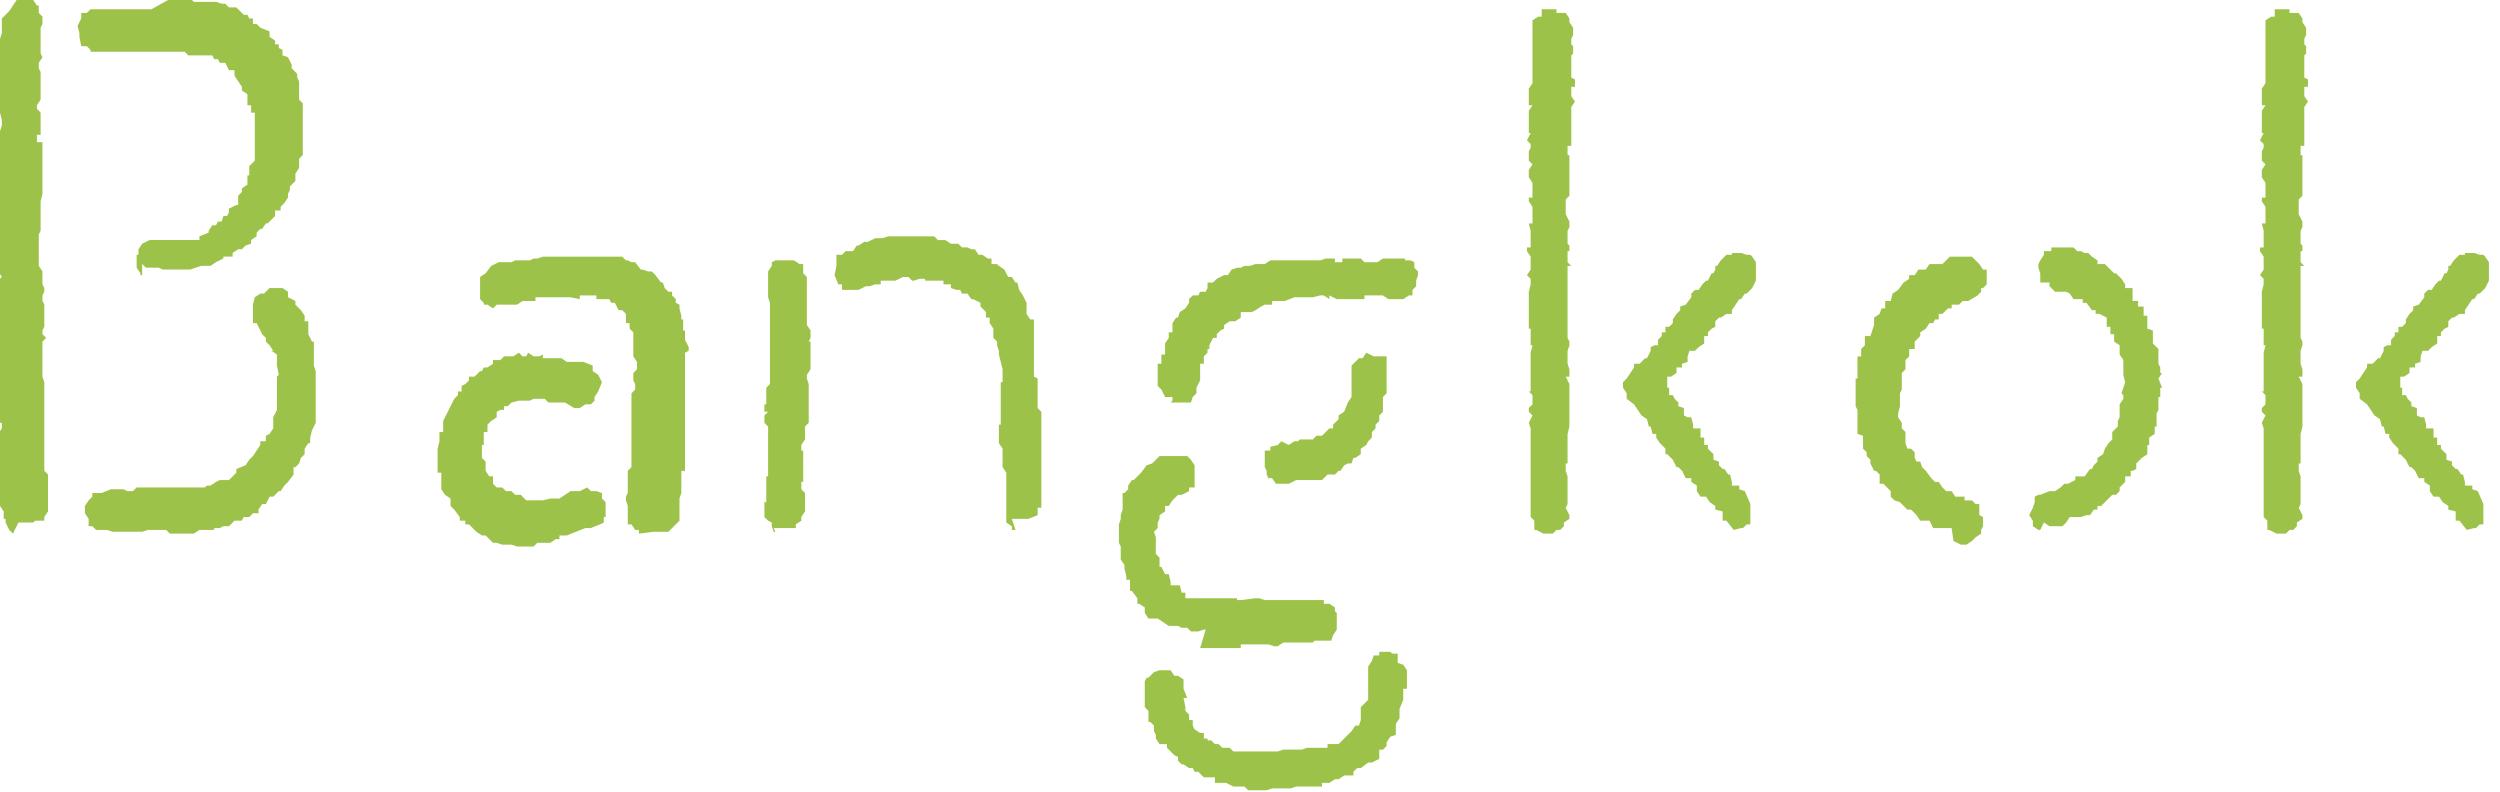
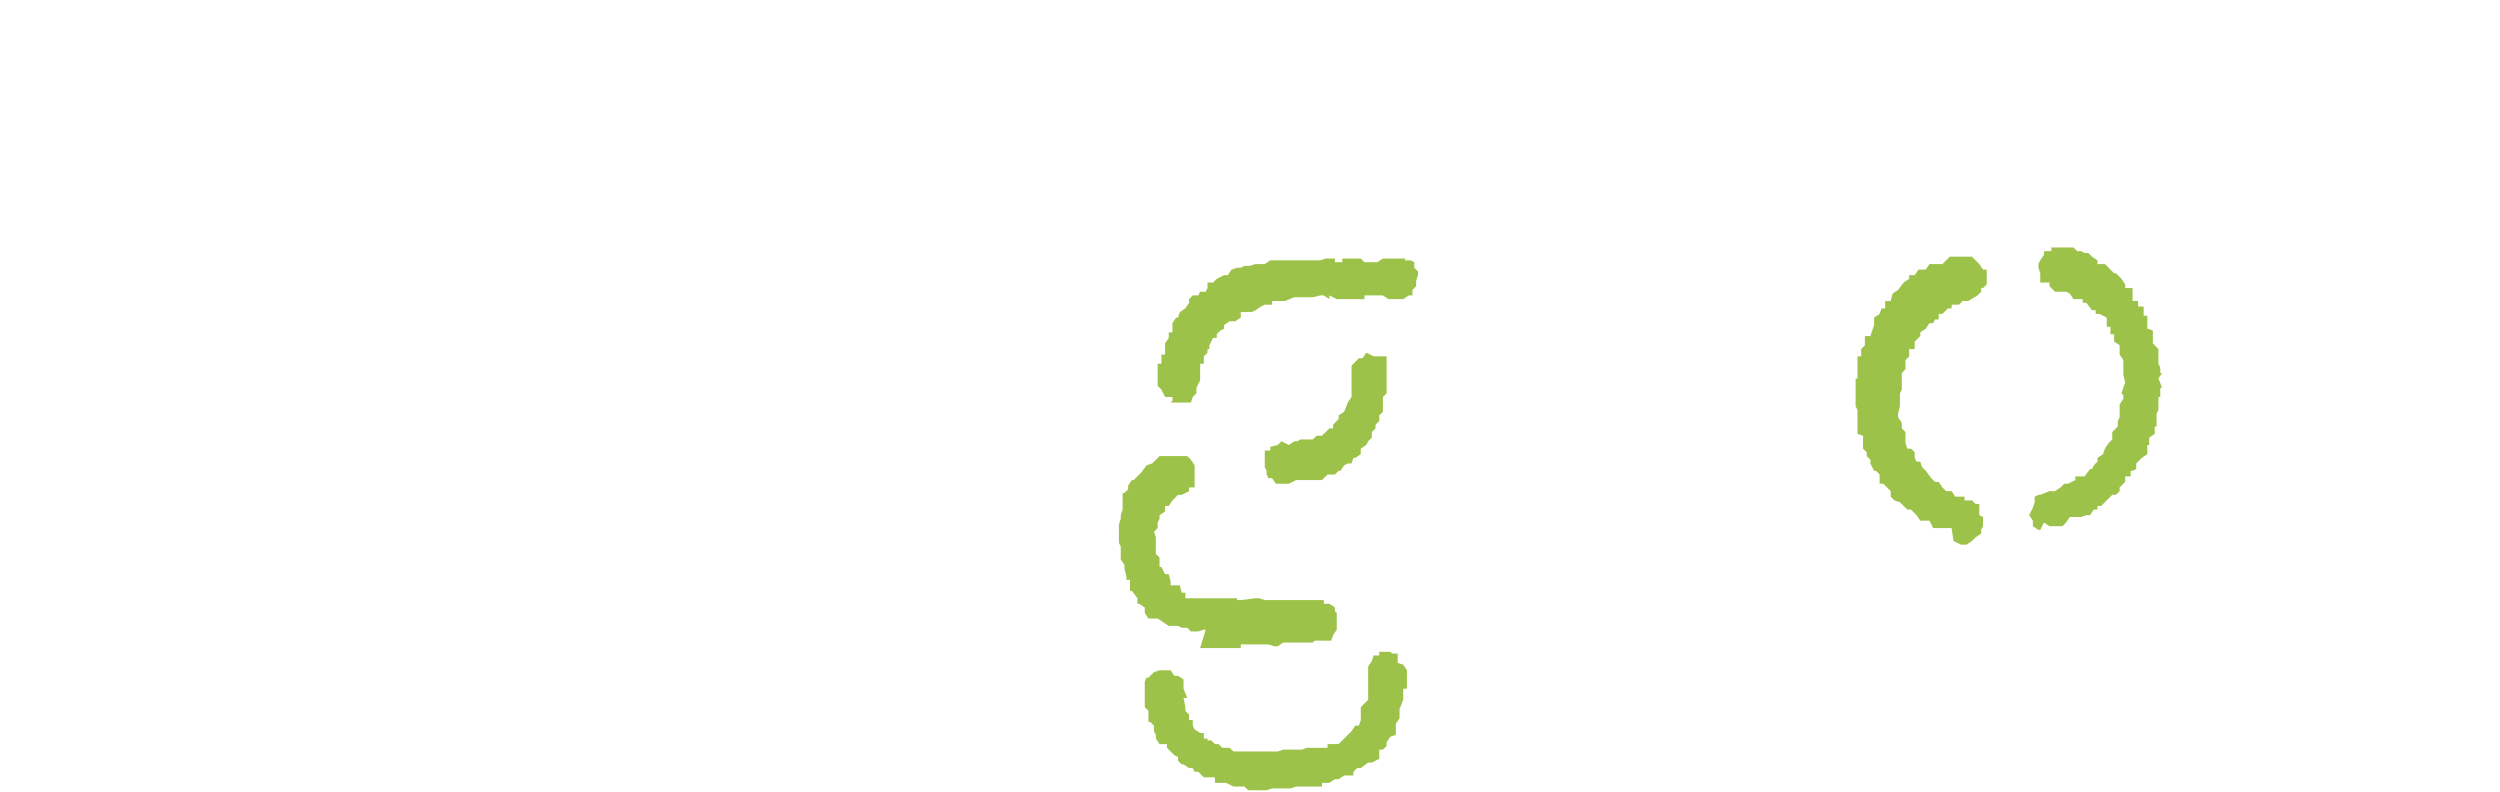
<svg xmlns="http://www.w3.org/2000/svg" id="_レイヤー_2" data-name="レイヤー 2" viewBox="0 0 13.54 4.29">
  <defs>
    <style>
      .cls-1 {
        fill: #9dc249;
      }
    </style>
  </defs>
  <g id="_レイヤー_1-2" data-name="レイヤー 1">
    <g>
-       <path class="cls-1" d="M.07,2.89l-.02-.02h0s-.02-.04-.02-.04v-.02s-.01,0-.01,0v-.04s-.02-.03-.02-.03v-.02s0-.04,0-.04h0s0-.04,0-.04v-.04s0-.02,0-.02v-.03s0-.03,0-.03H0s0-.04,0-.04h0s0-.04,0-.04v-.02s0-.03,0-.03v-.02s-.01-.02-.01-.02l.02-.03v-.03s-.01,0-.01,0v-.03s0-.02,0-.02v-.02s0-.04,0-.04v-.02s0-.03,0-.03v-.03s0,0,0,0v-.04s0-.04,0-.04h0v-.06s0-.04,0-.04h0s0-.03,0-.03v-.03s0-.03,0-.03h0s0-.04,0-.04v-.04s0-.04,0-.04H0s0-.04,0-.04v-.03h0s0-.04,0-.04v-.04s0-.03,0-.03v-.02s.01-.01.01-.01l-.02-.03v-.09s0-.02,0-.02v-.05s0-.02,0-.02v-.02S0,1.24,0,1.24h0s0-.04,0-.04H0s0-.05,0-.05h0v-.06s0-.02,0-.02v-.03s0,0,0,0l-.02-.02.02-.02v-.03s0-.03,0-.03v-.02l-.02-.02.02-.03h-.02s0-.05,0-.05h0v-.04H0s0-.04,0-.04v-.03S.01.68.01.68v-.03s-.01-.04-.01-.04v-.02s0-.03,0-.03v-.03S0,.52,0,.52v-.05s0-.02,0-.02v-.02s0-.01,0-.01v-.04s0,0,0,0v-.03s0-.02,0-.02v-.02s0-.04,0-.04v-.02S0,.24,0,.24v-.03s.01-.03.01-.03h0s0-.04,0-.04v-.04s0,0,0,0l.02-.02.02-.02h0S.09,0,.09,0h.02s.07,0,.07,0h0s.02.03.02.03h.01s0,.04,0,.04l.02.02v.04s-.01.02-.01.02v.03s0,0,0,0v.02s0,.03,0,.03h0s0,.04,0,.04v.02s.01.02.01.02l-.02.03v.03s.01.02.01.02v.03s0,0,0,0v.06h0s0,.03,0,.03v.03s-.02.03-.02.03v.02s0,0,0,0l.02.02v.07s0,.02,0,.02v.03h-.02s0,.04,0,.04H.23s0,.04,0,.04v.02s0,.02,0,.02v.03s0,.02,0,.02v.08s0,.01,0,.01v.06h0s-.01.04-.01.04v.03s0,.02,0,.02v.02s0,.02,0,.02v.03s0,.02,0,.02v.02s-.01.02-.01.02v.03s0,.03,0,.03v.02s0,.04,0,.04v.04s0,.01,0,.01l.02.03h0s0,.03,0,.03v.04s.01.02.01.02v.02s-.01.02-.01.02v.03s.01.02.01.02H.24s0,.03,0,.03v.03s0,.02,0,.02v.04s-.01.02-.01.02v.02l.02.02-.02.02v.03s0,.02,0,.02v.09s0,.02,0,.02v.03s.01.03.01.03v.03s0,.02,0,.02h0s0,.05,0,.05h0s0,.04,0,.04v.07s0,.02,0,.02v.04s0,.02,0,.02v.02h0s0,.08,0,.08v.02s0,.02,0,.02v.03s0,0,0,0v.02l.02.02v.02s0,.04,0,.04v.02s0,.01,0,.01v.02s0,.03,0,.03v.06s0,0,0,0l-.02.03v.02s-.03,0-.03,0h-.02s-.01.01-.01.01h-.04s-.04,0-.04,0ZM.77,1.49h-.01s0-.01,0-.01l-.02-.03h0s0-.07,0-.07h.01s0-.03,0-.03h0s.02-.03.02-.03l.04-.02h.02s.04,0,.04,0h.01s.03,0,.03,0h.08s.01,0,.01,0h.04s.04,0,.04,0v-.02s.05-.02.05-.02h0s0-.01,0-.01l.02-.03h.02s.01-.02.01-.02h.02s.01-.03.01-.03h.02s.01-.02.01-.02v-.02s.04-.02.04-.02h.01s0-.03,0-.03v-.02s.02-.02.02-.02v-.02s.03-.02.03-.02h0s0-.05,0-.05h.01s0-.03,0-.03v-.02s.03-.03.03-.03v-.03s0-.02,0-.02v-.03s0,0,0,0v-.05s0-.03,0-.03h0s0-.04,0-.04v-.02s0-.04,0-.04h-.02s0-.04,0-.04h-.02s0-.02,0-.02v-.04s-.03-.02-.03-.02v-.02s-.02-.03-.02-.03h0s-.02-.03-.02-.03v-.03s-.03,0-.03,0h0s-.02-.04-.02-.04h-.03s-.01-.02-.01-.02h-.02s-.01-.02-.01-.02h-.03s-.02,0-.02,0h-.04s-.02,0-.02,0h-.02s-.02-.02-.02-.02h-.02s-.03,0-.03,0h-.04s-.08,0-.08,0h-.01s-.02,0-.02,0h-.03s-.03,0-.03,0h0s-.02,0-.02,0h-.03s-.04,0-.04,0h-.03s-.02,0-.02,0h-.04s-.04,0-.04,0h-.03s0-.01,0-.01l-.02-.02h-.03s-.01-.05-.01-.05v-.02s-.01-.04-.01-.04l.02-.04h0s0-.03,0-.03h.03s.02-.02.02-.02h.02s.04,0,.04,0h0s.02,0,.02,0h.02s.03,0,.03,0h.03s.01,0,.01,0h.02s.02,0,.02,0h.03s.01,0,.01,0h.03s.02,0,.02,0h.03S.91,0,.91,0h.02s.05,0,.05,0h.02s.01,0,.01,0h.03s.01.01.01.01h.02s.02,0,.02,0h.04s.02,0,.02,0h.02s.03.01.03.01h.02s.02.02.02.02h.02s.02,0,.02,0l.02.02.02.02h.02s.01.02.01.02h.02v.03h.02s.02.02.02.02l.05.02v.03s.03.02.03.02v.02s.02,0,.02,0v.02s.02.01.02.01v.03s.03.01.03.01h0s.02.04.02.04v.02s.03.03.03.03v.02s.01.02.01.02v.02s0,.02,0,.02v.02s0,.01,0,.01v.03s.02.02.02.02v.03s0,0,0,0v.04s0,.01,0,.01v.04s0,.02,0,.02v.04s0,0,0,0v.02s0,.03,0,.03v.02s0,.03,0,.03l-.02.02v.02s0,.01,0,.01v.02s-.02.03-.02.03v.02s0,.02,0,.02l-.03.03v.02s-.01.02-.01.02v.02s-.02.03-.02.03l-.02.02v.02s-.03,0-.03,0v.03s-.02.02-.02.02l-.02.02h-.01s-.02.03-.02.03h-.01s-.02.02-.02.02v.02s-.03.02-.03.02v.02s-.03.01-.03.01l-.02.02h-.02s-.03.02-.03.02v.02s-.02,0-.02,0h-.03s0,.01,0,.01l-.04.02-.03.02h-.03s-.02,0-.02,0l-.06.02h-.03s-.02,0-.02,0h-.04s-.03,0-.03,0h-.03s-.02-.01-.02-.01h-.07s-.02-.02-.02-.02ZM.54,2.87h-.02s-.02-.02-.02-.02h-.02s0-.04,0-.04l-.02-.03v-.04s.02-.03.02-.03h0s.02-.02.02-.02v-.02s.02,0,.02,0h.03s.05-.02.05-.02h.02s.03,0,.03,0h.02s.02.01.02.01h.03s.02-.02.02-.02h.02s0,0,0,0h.02s.04,0,.04,0h.02s.01,0,.01,0h.07s.02,0,.02,0h0s.04,0,.04,0h.03s.02,0,.02,0h.04s0,0,0,0h.04s.01-.01.01-.01h.02s.03-.02.03-.02h0s.02-.01.02-.01h.05s.02-.02.02-.02l.02-.02v-.02s.05-.02.05-.02h0s.02-.03.02-.03h0s.02-.02.02-.02l.02-.03h0s.02-.03.02-.03v-.02s.03,0,.03,0v-.03s.02-.01.02-.01l.02-.03v-.03s0-.03,0-.03h0s.02-.04.02-.04h0s0-.04,0-.04h0s0-.03,0-.03v-.04s0-.03,0-.03v-.04s.01-.01.01-.01h0s-.01-.05-.01-.05v-.02s0-.01,0-.01v-.03s-.03-.02-.03-.02h.01s-.02-.03-.02-.03l-.02-.02v-.02s-.02-.02-.02-.02h0s-.03-.06-.03-.06h-.02s0-.05,0-.05v-.05s.01-.04.01-.04h0s.03-.02.03-.02h.02s.03-.03.03-.03h.04s.03,0,.03,0l.03.02v.03s.04.02.04.02v.02s.03.03.03.03h0s.02.03.02.03v.03s.02,0,.02,0v.03s0,.02,0,.02v.02s.02.04.02.04h.01s0,.04,0,.04v.05s0,.02,0,.02v.02s.01.03.01.03v.03s0,.01,0,.01h0s0,.07,0,.07v.02s0,.02,0,.02v.02s0,.03,0,.03v.03s0,.02,0,.02v.03s0,0,0,0l-.02.04h0s-.01.04-.01.04v.03s-.01,0-.01,0l-.02.03v.03s-.02.02-.02.02h0s-.01.03-.01.03l-.02.02h-.01s0,.02,0,.02v.02s-.03.04-.03.04l-.02.02h0s-.02.03-.02.03h-.01s-.03.03-.03.03h-.02s-.02.04-.02.04h-.02s0,0,0,0l-.02.03v.02s-.03,0-.03,0l-.02.02h-.03s-.01.02-.01.02h-.04s-.03.03-.03.03h-.03s-.02.01-.02.01h-.03s0,.01,0,.01h-.02s-.02,0-.02,0h-.03s-.01,0-.01,0l-.03.02h-.02s-.03,0-.03,0h-.03s-.03,0-.03,0h-.02s-.02-.02-.02-.02h-.05s-.02,0-.02,0h-.03s-.03.01-.03.01h-.08s-.02,0-.02,0h-.01s-.03,0-.03,0h-.02s-.03-.01-.03-.01h-.02s-.04,0-.04,0h-.02Z" />
-       <path class="cls-1" d="M3.07,2.9h-.04s0,.02,0,.02h-.02s-.03.02-.03.02h-.01s-.03,0-.03,0h-.03s-.02.02-.02.02h-.02s-.02,0-.02,0h0s-.03,0-.03,0h-.02s-.03-.01-.03-.01h-.03s-.02,0-.02,0h0s-.03-.01-.03-.01h-.02s-.02-.02-.02-.02l-.02-.02h-.02s-.03-.02-.03-.02h0s-.02-.02-.02-.02l-.02-.02h-.02s0-.02,0-.02h-.03s0-.02,0-.02l-.03-.04h0s-.02-.02-.02-.02v-.04s-.03-.02-.03-.02h0s-.02-.03-.02-.03v-.02s0-.03,0-.03h0v-.04h-.02s0-.05,0-.05v-.02s0-.02,0-.02v-.04s.01-.04.01-.04v-.03s0-.02,0-.02h.02s0-.04,0-.04v-.02s.02-.04.02-.04h0s.02-.04.02-.04h0s.02-.04.02-.04l.02-.02v-.02s.02,0,.02,0v-.03s.02-.01.02-.01l.02-.02v-.02s.03,0,.03,0l.03-.03h.01s.01-.02.01-.02h.02s.03-.02.03-.02v-.02s.04,0,.04,0l.02-.02h.02s.01,0,.01,0h.02s.03-.02.03-.02l.02.02h.02s.01-.02.01-.02l.03.02h.03s.02-.01.02-.01v.02s.04,0,.04,0h.03s.01,0,.01,0h.02s.03.02.03.02h.02s.02,0,.02,0h.02s.03,0,.03,0l.05.02v.03s.03.02.03.02h0s.02.04.02.04l-.02.05h0s-.02.03-.02.03v.02s-.02.02-.02.02h-.03s-.03.02-.03.02h-.03l-.05-.03h-.02s-.02,0-.02,0h-.03s-.02,0-.02,0l-.02-.02h-.03s-.01,0-.01,0h-.02s-.02.01-.02.01h-.03s-.02,0-.02,0h-.01s-.04.01-.04.01h0s-.02.02-.02.02h-.02s0,.02,0,.02h-.02s-.02.01-.02.01v.03s-.03.02-.03.02l-.02.02v.03s0,.01,0,.01h-.02s0,.05,0,.05v.02s-.01,0-.01,0v.07s.02.02.02.02v.03s0,0,0,0v.02s.02.03.02.03h.02s0,.04,0,.04l.02.02h.03s.02.02.02.02h.03s.02.02.02.02h.03s.03.03.03.03h.01s.03,0,.03,0h.03s.02,0,.02,0h0s.04-.01.04-.01h.02s.02,0,.02,0h.01s.03-.02.03-.02l.03-.02h.05s.04-.02.04-.02l.02.02h.03s.03.01.03.01v.03s.02.02.02.02h0s0,.06,0,.06v.02s-.01,0-.01,0v.03s-.02.01-.02.01l-.05.02h-.03ZM3.46,2.89v-.02s-.02,0-.02,0l-.02-.03h-.02s0-.02,0-.02v-.06s0,0,0,0v-.02s-.01-.03-.01-.03v-.02s.01-.02.01-.02v-.02s0-.03,0-.03v-.02s0-.01,0-.01v-.04s0,0,0,0l.02-.02v-.02s0-.03,0-.03v-.02s0-.02,0-.02v-.02s0-.02,0-.02v-.03s0-.04,0-.04h0s0-.04,0-.04h0s0-.04,0-.04v-.03s0-.04,0-.04v-.03s0-.02,0-.02l.02-.02v-.03s-.01-.02-.01-.02v-.03s0-.01,0-.01l.02-.02v-.04s-.02-.03-.02-.03v-.02s0-.03,0-.03v-.03s0-.03,0-.03v-.02l-.02-.02v-.03s0,0,0,0h-.02s0-.05,0-.05h0s-.02-.02-.02-.02h-.02s-.02-.04-.02-.04h-.02s-.01-.02-.01-.02h-.02s0,0,0,0h-.02s-.03,0-.03,0v-.02s-.03,0-.03,0h-.02s-.04,0-.04,0v.02s-.05-.01-.05-.01h-.01s-.02,0-.02,0h-.03s0,0,0,0h-.03s-.02,0-.02,0h-.03s-.01,0-.01,0h-.04s0,.02,0,.02h-.02s-.02,0-.02,0h-.03s-.03.02-.03.02h-.02s-.03,0-.03,0h-.06s-.02.02-.02.02l-.03-.02h-.02s0-.01,0-.01l-.02-.02v-.02s0-.03,0-.03v-.04s0-.03,0-.03l.03-.02h0s.03-.04.03-.04h0s.04-.02.04-.02h.02s.03,0,.03,0h.02s.02-.01.02-.01h.02s.02,0,.02,0h.04s.02-.01.02-.01h.02s.03-.01.03-.01h.02s0,0,0,0h.02s.02,0,.02,0h.04s0,0,0,0h.04s0,0,0,0h.06s0,0,0,0h.04s.02,0,.02,0h.03s0,0,0,0h.03s.02,0,.02,0h.04s.02,0,.02,0h.03s.02.02.02.02h.01s.02.01.02.01h.02s.03.04.03.04h.01s.03.01.03.01h.02s.02.02.02.02h0s.03.04.03.04h.01s.01.03.01.03l.02.02h.02s0,.02,0,.02l.02.02v.02s.02.01.02.01v.02s.01.04.01.04v.02s.01,0,.01,0v.02s0,.04,0,.04h.01s0,.05,0,.05h0s.02.04.02.04v.02s-.02.01-.02.01v.05s0,.03,0,.03h0s0,.04,0,.04v.02h0s0,.04,0,.04v.05s0,.02,0,.02v.04s0,0,0,0v.04s0,.03,0,.03v.02s0,.02,0,.02v.03s0,.01,0,.01v.04s0,.03,0,.03h0s0,.04,0,.04v.02s0,.03,0,.03h0s0,.04,0,.04h-.02v.05h0v.07h0s-.01.03-.01.03v.04s0,.02,0,.02v.04s0,.02,0,.02h0s-.03.03-.03.03h0s-.03.03-.03.03h-.01s-.05,0-.05,0h-.02Z" />
-       <path class="cls-1" d="M4.2,2.88h-.01s-.01-.03-.01-.03v-.02s-.02-.01-.02-.01l-.02-.02v-.04s0-.04,0-.04h.01s0-.03,0-.03v-.02s0-.03,0-.03v-.06s.01,0,.01,0v-.03s0-.03,0-.03h0s0-.03,0-.03v-.04s0,0,0,0v-.02s0-.04,0-.04v-.02h0s0-.06,0-.06l-.02-.02v-.04s.02-.02.02-.02h-.02s0-.04,0-.04h.01s0-.03,0-.03v-.03s0,0,0,0v-.03s.02-.02.02-.02v-.03s0-.01,0-.01v-.04s0,0,0,0v-.02s0-.03,0-.03v-.02s0-.03,0-.03v-.02s0-.02,0-.02v-.08s0-.01,0-.01v-.03s0-.03,0-.03v-.07s-.01-.03-.01-.03v-.04s0,0,0,0v-.04s0-.03,0-.03v-.03s.02-.03.02-.03v-.02s.02-.01.02-.01h.03s.01,0,.01,0h.06s.03.02.03.02h.02s0,.03,0,.03v.02s.02.02.02.02v.04s0,.02,0,.02v.05s0,.01,0,.01v.02s0,.02,0,.02v.02s0,.03,0,.03h0s0,.05,0,.05h0s.02.03.02.03v.04s-.01.02-.01.02h.01s0,.04,0,.04v.02s0,0,0,0v.03s0,.04,0,.04v.02s-.02.03-.02.03v.02s.01.03.01.03v.06s0,0,0,0v.03s0,.01,0,.01v.03s0,.02,0,.02v.02s0,.04,0,.04l-.02.02h0s0,.04,0,.04v.02s0,.01,0,.01l-.02.03v.03s.01,0,.01,0v.02s0,.03,0,.03v.06s0,0,0,0v.04s0,.02,0,.02h-.01v.04l.02.02v.03s0,.01,0,.01v.03s0,.03,0,.03l-.02.03v.02s-.03.02-.03.02v.02s-.02,0-.02,0h-.02s-.06,0-.06,0h-.02ZM5.5,2.87h-.02s0,0,0,0v-.02s-.03-.02-.03-.02v-.02s0-.05,0-.05h0v-.06s0-.04,0-.04h0s0-.03,0-.03v-.03s0-.01,0-.01v-.03s-.02-.03-.02-.03h0v-.08s0-.02,0-.02h0s-.02-.03-.02-.03v-.1s.01,0,.01,0v-.04s0-.02,0-.02v-.07s0-.03,0-.03v-.07h.01s0-.04,0-.04v-.03s-.01-.04-.01-.04h0s-.01-.04-.01-.04v-.02s-.01-.03-.01-.03v-.02s-.02-.02-.02-.02v-.02s0-.03,0-.03l-.02-.03v-.03s-.02,0-.02,0v-.03s-.01-.01-.01-.01l-.02-.02v-.02s-.04-.02-.04-.02h-.01s-.02-.03-.02-.03h-.03s-.01-.02-.01-.02h-.02s-.03-.01-.03-.01v-.02s-.04,0-.04,0v-.02s-.04,0-.04,0h-.06s0-.01,0-.01h-.03s-.03.01-.03.01h-.01s-.02-.02-.02-.02h-.03s-.04.02-.04.02h0s-.04,0-.04,0h-.04s0,.02,0,.02h-.03s-.03.01-.03.01h-.02s-.04.02-.04.02h-.04s-.02,0-.02,0h-.03s0-.03,0-.03h-.02s-.02-.05-.02-.05h0s.01-.05.01-.05v-.04s0-.02,0-.02h.03s.02-.02.02-.02h.04s.02-.03.02-.03h.01s.03-.02.03-.02h.01s.01,0,.01,0l.04-.02h.02s0,0,0,0h.02s.03-.01.03-.01h.02s.02,0,.02,0h.03s.02,0,.02,0h.05s.01,0,.01,0h.03s0,0,0,0h.03s.04,0,.04,0l.02.02h0s.04,0,.04,0l.03.02h0s.02,0,.02,0h.02s.02.02.02.02h.03s.02.01.02.01h.02s.02.03.02.03h.02s.03.02.03.02h.02s0,.03,0,.03h.03s.01.01.01.01l.03.02h0s.02.04.02.04h.02s.02.03.02.03h.01s.01.04.01.04h0s.02.03.02.03h0s.02.04.02.04v.03s0,0,0,0v.03s.02.03.02.03h.02s0,.04,0,.04v.03s0,.01,0,.01v.03s0,.02,0,.02v.03s0,.02,0,.02v.02s0,.05,0,.05v.06s.02.01.02.01v.03s0,.02,0,.02v.03s0,0,0,0v.03s0,.02,0,.02v.03s.02.02.02.02v.03h0s0,.04,0,.04v.03s0,.02,0,.02v.03s0,0,0,0v.03s0,.09,0,.09v.02s0,.03,0,.03h0v.07s0,.02,0,.02h0s0,.03,0,.03v.05s0,.03,0,.03h-.02s0,.04,0,.04l-.05.02h-.01s-.05,0-.05,0h-.03Z" />
      <path class="cls-1" d="M6.53,3.41h-.01s-.03.01-.03.01h-.02s-.02,0-.02,0l-.02-.02h-.03s-.02-.01-.02-.01h-.03s-.02,0-.02,0l-.03-.02h0s-.03-.02-.03-.02h0s-.03,0-.03,0h-.02s-.02-.03-.02-.03v-.03s-.03-.02-.03-.02h-.01s0-.03,0-.03h0s-.03-.04-.03-.04h-.01s0-.03,0-.03v-.03s-.02,0-.02,0v-.02s-.01-.04-.01-.04h0s0-.02,0-.02l-.02-.03v-.04s0,0,0,0v-.03s-.01-.02-.01-.02v-.02s0-.02,0-.02v-.03s0-.01,0-.01v-.02s.01-.03.01-.03v-.02s.01-.03.01-.03h0s0-.03,0-.03v-.03s0-.03,0-.03h.01s.02-.02.02-.02v-.02s.02-.03.02-.03h.01s.02-.02.02-.02l.02-.02h0s.03-.04.03-.04h0s.03-.01.03-.01l.02-.02.02-.02h.03s0,0,0,0h.05s.04,0,.04,0h.02s.01,0,.01,0l.02.02h0s.02.03.02.03v.02s0,.04,0,.04v.04s0,.02,0,.02h-.03s0,.02,0,.02l-.04.02h-.02s-.03.03-.03.03h0s-.02.03-.02.03h-.02s0,.03,0,.03l-.03.02v.02s-.01.02-.01.02v.03s-.02.02-.02.02h0s.01.03.01.03v.06s0,.01,0,.01v.02s.02.02.02.02v.03s0,.02,0,.02h.01s.02.04.02.04h.02s.01.04.01.04v.02s.03,0,.03,0h.02s.01.04.01.04h.02s0,.03,0,.03h.04s.02,0,.02,0h.02s0,0,0,0h.03s.05,0,.05,0h.02s.01,0,.01,0h.03s0,0,0,0h.06s0,.01,0,.01h.02s.08-.01.08-.01h.02s.03.01.03.01h.02s.02,0,.02,0h.07s.01,0,.01,0h.03s.03,0,.03,0h.02s.02,0,.02,0h.04s.06,0,.06,0v.02s.03,0,.03,0l.03.02v.02s.01.01.01.01v.03s0,.04,0,.04v.02s-.02.03-.02.03h0s-.01.03-.01.03h-.02s-.02,0-.02,0h-.05s-.01.01-.01.01h-.07s-.02,0-.02,0h-.04s0,0,0,0h-.03s-.03.02-.03.02h-.02s-.03-.01-.03-.01h-.04s-.02,0-.02,0h-.03s-.02,0-.02,0h-.02s-.02,0-.02,0v.02s-.04,0-.04,0h-.03s0,0,0,0h-.03s-.02,0-.02,0h-.02s-.04,0-.04,0h-.04ZM6.86,4.28h-.02s-.03,0-.03,0h0s-.03,0-.03,0h-.02s-.02-.02-.02-.02h-.04s-.02,0-.02,0h0l-.04-.02h0s-.02,0-.02,0h-.04s0-.03,0-.03h-.04s-.02,0-.02,0h0s-.03-.03-.03-.03h-.02s-.01-.02-.01-.02h-.02s-.03-.02-.03-.02h-.01l-.02-.02v-.02s-.02-.01-.02-.01l-.02-.02-.02-.02v-.02s-.02,0-.02,0h-.02s-.02-.03-.02-.03v-.02s-.01-.02-.01-.02v-.03s-.02-.02-.02-.02h-.01s0-.03,0-.03v-.03s-.02-.02-.02-.02v-.02s0-.01,0-.01v-.04s0-.03,0-.03v-.04s.01-.02.01-.02h.01s.03-.03.03-.03h0s.03-.01.03-.01h.06s.02.03.02.03h.02s.03.02.03.02v.03s0,.02,0,.02l.02.05h-.02s.01.05.01.05h0s0,.02,0,.02l.02.02v.03s.02,0,.02,0v.03s.01.02.01.02l.03.02h.02s0,.03,0,.03h.02s0,.01,0,.01h.02s.02.02.02.02h.02s.02.02.02.02h.03s.01,0,.01,0l.02.02h.02s.02,0,.02,0h.03s.05,0,.05,0h0s.03,0,.03,0h.02s.04,0,.04,0h.03s.03-.01.03-.01h.01s.03,0,.03,0h.02s.03,0,.03,0h.01s.03-.01.03-.01h.03s0,0,0,0h.04s.01,0,.01,0h.03s0-.02,0-.02h.02s.02,0,.02,0h.02s.02-.02.02-.02l.03-.03.02-.02h0s.02-.03.02-.03h.02s.01-.03.01-.03v-.03s0-.02,0-.02v-.02s.02-.02.02-.02l.02-.02v-.03s0-.02,0-.02v-.02s0-.02,0-.02v-.02s0-.04,0-.04v-.03s.02-.03.02-.03h0s.01-.03.01-.03h.03s0-.02,0-.02h.06s.01.01.01.01h.03s0,.02,0,.02v.03s.03.01.03.01l.02.03v.05s0,.03,0,.03v.02s-.02,0-.02,0v.04s0,.02,0,.02h0s-.02.05-.02.05v.02s0,0,0,0v.03s-.02.03-.02.03v.03s0,.01,0,.01v.02s-.03.01-.03.01l-.02.03v.02s-.02.02-.02.02h-.02s0,.03,0,.03v.02s-.04.02-.04.02h-.02s-.04.03-.04.03h-.02s-.02.02-.02.02v.02s-.04,0-.04,0h-.01s-.03.02-.03.02h-.02s-.03.02-.03.02h0s-.04,0-.04,0v.02s-.03,0-.03,0h-.02s-.03,0-.03,0h-.02s-.01,0-.01,0h-.03s-.03.01-.03.01h0s-.03,0-.03,0h-.04s-.01,0-.01,0h-.02s-.03.01-.03.01h-.03s-.04,0-.04,0h-.02ZM6.35,2.17v-.02s-.04,0-.04,0l-.02-.04h0s-.02-.02-.02-.02v-.06s0-.01,0-.01v-.03s0-.02,0-.02h.02s0-.05,0-.05h.02s0-.04,0-.04v-.02s.02-.03.02-.03v-.03s.02,0,.02,0v-.03s0,0,0,0v-.02s.02-.03.02-.03h.01s.01-.03.01-.03l.03-.02h0s.02-.03.02-.03v-.02s.02-.02.02-.02h.03s.01-.02.01-.02h.03s.01-.02.01-.02v-.03s.03,0,.03,0l.02-.02h0s.04-.02.04-.02h.02s.02-.03.02-.03h0s.03-.01.03-.01h.02s.02-.01.02-.01h.03s.03-.01.03-.01h.02s.02,0,.02,0h.01s.03-.02.03-.02h.02s.02,0,.02,0h.04s.01,0,.01,0h.05s.03,0,.03,0h.01s.03,0,.03,0h.02s.04,0,.04,0h0s.03-.01.03-.01h.02s.03,0,.03,0v.02h.04v-.02h.06s.04,0,.04,0h0s.02.02.02.02h.07s.03-.02.03-.02h.03s.03,0,.03,0h.06s0,.01,0,.01h.03s.02.01.02.01v.03s.02.02.02.02v.02s-.01.03-.01.03v.02s0,.01,0,.01l-.02.02v.03s-.02,0-.02,0l-.03.02h-.04s-.03,0-.03,0h-.01l-.03-.02h-.04s-.02,0-.02,0h-.04v.02s-.05,0-.05,0h-.04s-.01,0-.01,0h-.05s-.04-.02-.04-.02v.02s-.03-.02-.03-.02h-.02s-.04.01-.04.01h-.01s-.01,0-.01,0h-.06s-.02,0-.02,0l-.05.02h-.02s-.01,0-.01,0h-.04s0,.02,0,.02h-.04s-.02.01-.02.01h0s-.03.02-.03.02h0s-.02.01-.02.01h-.04s-.02,0-.02,0v.03s-.03.02-.03.02h-.01s-.02,0-.02,0l-.03.02v.02s-.02.01-.02.01l-.02.02v.02h-.02s-.02.04-.02.04v.02s-.01,0-.01,0v.02s-.02.02-.02.02v.04s-.02,0-.02,0v.04h0s0,.05,0,.05l-.02.04v.03s-.02.02-.02.02h0s-.01.03-.01.03h-.02s-.03,0-.03,0h-.04s-.02,0-.02,0ZM6.91,2.62l-.02-.03h-.02s-.01-.02-.01-.02v-.02s-.01-.02-.01-.02v-.04s0-.03,0-.03v-.02s.03,0,.03,0v-.02s.04-.01.04-.01l.02-.02.04.02.03-.02h.02s.01-.01.01-.01h.04s.02,0,.02,0h.01s.02-.02.02-.02h.03s.02-.02.02-.02l.02-.02h.02s0-.02,0-.02l.03-.03v-.02s.03-.02.03-.02h0s.02-.05.02-.05h0s.02-.03.02-.03v-.04s0,0,0,0v-.03s0-.03,0-.03v-.03s0-.04,0-.04l.02-.02h0s.02-.02.02-.02h.02s.02-.03.02-.03l.04.02h.03s.01,0,.01,0h.03s0,.02,0,.02v.02s0,.04,0,.04v.04s0,0,0,0v.04s0,.02,0,.02v.02s-.02.02-.02.02h0s0,.04,0,.04v.02s0,.02,0,.02l-.02.02v.03s-.02.02-.02.02v.02s-.02.02-.02.02v.03s-.02.02-.02.02h0s-.01.02-.01.02l-.03.02v.03s-.03.02-.03.02h-.01s-.01.03-.01.03h-.02s-.02.01-.02.01l-.02.03h-.01s-.02.02-.02.02h-.02s-.02,0-.02,0l-.03.03h-.02s-.03,0-.03,0h-.02s-.02,0-.02,0h-.01s-.03,0-.03,0h-.01s-.04.02-.04.02h-.03s-.03,0-.03,0Z" />
-       <path class="cls-1" d="M8.36,2.89l-.04-.02h-.01s0-.02,0-.02v-.03s-.02-.02-.02-.02v-.05s0-.03,0-.03v-.03s0-.01,0-.01v-.03s0-.02,0-.02v-.02s0-.02,0-.02h0s0-.04,0-.04v-.02s0-.01,0-.01v-.03s0-.02,0-.02v-.07s0-.02,0-.02v-.03s0-.01,0-.01v-.02s-.01-.03-.01-.03l.02-.04-.02-.02v-.02s.02-.02.02-.02v-.05s-.02-.02-.02-.02h.01s0-.05,0-.05h0s0-.03,0-.03v-.03s0-.03,0-.03v-.02h0s0-.05,0-.05h0s.01-.04.01-.04h-.01s0-.04,0-.04h0s0-.05,0-.05h-.01s0-.03,0-.03v-.03s0,0,0,0v-.03s0-.02,0-.02v-.05s0-.02,0-.02v-.02s.01-.04.01-.04v-.02s0-.01,0-.01l-.02-.02.02-.03v-.03s0-.01,0-.01v-.03l-.02-.03v-.02s.02,0,.02,0v-.02s0-.05,0-.05v-.02s-.01-.04-.01-.04h.02v-.09s-.02-.03-.02-.03v-.02h.02v-.05s0-.03,0-.03l-.02-.03v-.04l.02-.03-.02-.02v-.05s.01-.02.01-.02v-.02s0,0,0,0l-.02-.02.02-.04h-.01v-.07s0-.01,0-.01v-.02s0-.02,0-.02l.02-.03h-.02v-.05h0v-.04h0s.02-.03.02-.03v-.03s0-.02,0-.02v-.04s0,0,0,0v-.03s0-.02,0-.02v-.04s0-.01,0-.01v-.04s0-.04,0-.04v-.03s0-.04,0-.04h0s.03-.02.03-.02h.02s0-.04,0-.04h.03s.05,0,.05,0v.02s.04,0,.04,0h.01s.02.03.02.03v.02s.02.03.02.03v.04s-.01.02-.01.02v.03s.01.01.01.01v.04s-.01.01-.01.01v.02s0,.04,0,.04h0s0,.04,0,.04v.02s.02.01.02.01v.04s-.02,0-.02,0v.04s0,.01,0,.01l.02.03-.02.03h0s0,.04,0,.04v.05s0,.02,0,.02h0s0,.05,0,.05v.02s0,.03,0,.03h-.02v.05h.01s0,.04,0,.04v.04s0,0,0,0v.04s0,.01,0,.01h0s0,.05,0,.05v.02s0,.02,0,.02l-.02.02h0s0,.04,0,.04h0s0,.04,0,.04l.02.04v.03s-.01.02-.01.02v.02s0,.02,0,.02v.03s.01.01.01.01v.03s-.01,0-.01,0v.02s0,.04,0,.04l.02.02h-.02s0,.04,0,.04h0s0,.04,0,.04v.02s0,.04,0,.04v.03s0,.02,0,.02h0s0,.03,0,.03v.04s0,.04,0,.04v.02s0,0,0,0v.03s0,.01,0,.01v.03s.01.02.01.02v.02s-.01.03-.01.03v.04s0,.03,0,.03h0s.01.03.01.03v.04s-.02,0-.02,0l.02.04h0s0,.04,0,.04v.02s0,.03,0,.03h0s0,.04,0,.04h0s0,.04,0,.04v.06h0s-.01.04-.01.04h0s0,.03,0,.03v.02s0,.03,0,.03v.02s0,.02,0,.02v.04h-.01s0,.04,0,.04h0s.01.03.01.03v.06s0,0,0,0v.03s0,.04,0,.04v.02s-.01.02-.01.02l.02.04v.02s-.03.02-.03.02v.02s-.02.02-.02.02h-.02s-.02.02-.02.02h-.07ZM9.41,2.87h-.02s-.04-.05-.04-.05h-.02s0-.02,0-.02v-.03s-.04-.01-.04-.01v-.02s-.03-.02-.03-.02l-.02-.03h-.03s-.02-.03-.02-.03v-.03s-.03-.02-.03-.02v-.02s-.02,0-.02,0h-.01s-.02-.04-.02-.04l-.02-.02h-.01s-.02-.04-.02-.04h0s-.03-.03-.03-.03h-.01s0-.03,0-.03l-.03-.03h0s-.02-.03-.02-.03h0s0-.02,0-.02h-.02s-.01-.04-.01-.04h-.01s-.01-.04-.01-.04l-.03-.02h0s-.02-.03-.02-.03h0s-.02-.03-.02-.03l-.04-.03v-.03s-.02-.03-.02-.03v-.02s0-.01,0-.01l.02-.02h0s.04-.06.04-.06v-.02s.02,0,.02,0h.01s.03-.03.03-.03h.01s.02-.04.02-.04v-.02s.02-.01.02-.01h.02s0-.03,0-.03l.02-.02v-.02s.02,0,.02,0v-.03s.02,0,.02,0l.02-.02v-.02s.02-.03.02-.03l.02-.02v-.02s.03-.01.03-.01h0s.03-.04.03-.04v-.02s.02-.02.02-.02h.02s.02-.03.02-.03l.02-.02h.01s.02-.04.02-.04h.01s.01-.02.01-.02v-.02s.01,0,.01,0l.02-.03.03-.03h.03s0-.01,0-.01h.05s.03.01.03.01h.02s.01.01.01.01l.02.03v.02s0,.02,0,.02v.06s0,0,0,0l-.02.04-.03.03h-.01s-.02.03-.02.03h-.01s-.02.03-.02.03h0s-.02.03-.02.03v.02s-.03,0-.03,0l-.03.02h-.01s-.02.02-.02.02v.03s-.02.01-.02.01l-.02.02v.02s-.02,0-.02,0v.04s-.03.02-.03.02h0s-.02.02-.02.02h-.03s-.01.03-.01.03v.03s-.03.01-.03.01v.02s-.03,0-.03,0v.03s-.03.02-.03.02h-.02s0,.03,0,.03v.03h.01s0,.04,0,.04h.02s.01.02.01.02l.02.02v.02s.03.01.03.01v.04s.02.01.02.01h.02s.01.04.01.04v.02s.02,0,.02,0h.02s0,.05,0,.05h.02s0,.04,0,.04h.02s0,.02,0,.02l.03.03v.03s.03.01.03.01v.02s.02.02.02.02h.01s.02.03.02.03h.01s.01.04.01.04v.02s.04,0,.04,0v.02s.03.01.03.01h0s.03.07.03.07v.02s0,.04,0,.04v.02s0,.03,0,.03h-.02s-.02.02-.02.02h-.01s-.04.01-.04.01h-.05s-.01,0-.01,0Z" />
      <path class="cls-1" d="M10.57,2.86h-.02s-.01,0-.01,0h-.02s-.04,0-.04,0h-.01s-.02-.04-.02-.04h-.03s-.02,0-.02,0l-.02-.03h0s-.03-.03-.03-.03h-.02s-.02-.02-.02-.02l-.02-.02h0s-.03-.01-.03-.01l-.02-.02v-.03s-.02-.02-.02-.02l-.02-.02h-.02s0-.02,0-.02v-.03s-.02-.02-.02-.02h-.01s-.02-.04-.02-.04v-.02s-.02-.02-.02-.02v-.02s-.02-.02-.02-.02v-.03s0-.02,0-.02v-.02s-.03-.01-.03-.01v-.03s0,0,0,0v-.05s0-.03,0-.03v-.02s-.01-.02-.01-.02v-.02s0-.02,0-.02v-.05s0-.02,0-.02v-.02s0-.02,0-.02h.01s0-.05,0-.05v-.04s0-.03,0-.03h.02s0-.04,0-.04l.02-.02h0s0-.05,0-.05h.03s.02-.06.02-.06v-.02s0-.02,0-.02l.03-.02h0s.01-.03.01-.03h.02s0-.04,0-.04h.03s.01-.04.01-.04h0s.03-.02.03-.02l.03-.04.03-.02v-.02s.03,0,.03,0l.02-.03h.02s.02,0,.02,0l.02-.03h.03s.01,0,.01,0h.03s.02-.02.02-.02l.02-.02h.01s.04,0,.04,0h.04s.03,0,.03,0h0s.02.02.02.02l.02.02h0s.02.03.02.03h.02s0,.06,0,.06v.02s-.02.02-.02.02h-.01s0,.02,0,.02l-.02.02-.05.03h-.03s-.02.02-.02.02h-.01s-.03,0-.03,0v.02s-.02,0-.02,0l-.03.03h-.02v.03h-.02s-.01.02-.01.02h-.02s-.02.03-.02.03l-.03.02v.02s-.03.03-.03.03h0s0,.04,0,.04h-.03s0,.04,0,.04l-.02.02h0s0,.05,0,.05l-.02.02v.02s0,.03,0,.03v.04s-.01.02-.01.02v.02s0,.05,0,.05h0s-.01.04-.01.04v.02s.02.03.02.03v.02s0,.01,0,.01l.02.02v.03s0,.01,0,.01v.02s.01.03.01.03h.02s.02.02.02.02v.03s.01.02.01.02h.02s.01.03.01.03l.02.02h0s.03.04.03.04h0s.02.02.02.02h.02s.02.03.02.03l.02.02h.01s.02,0,.02,0l.02.03h.05s0,.02,0,.02h.04l.02.02h.02s0,.03,0,.03v.03s.02.01.02.01v.05s-.01.02-.01.02v.02s-.03.02-.03.02l-.02.02h0s-.03.02-.03.02h-.03s-.04-.02-.04-.02ZM11.05,2.87h-.01s0,0,0,0l-.03-.02v-.03s-.02-.03-.02-.03l.02-.04h0s.01-.03.01-.03v-.03s.02-.01.02-.01h.01s.05-.02.05-.02h.03s.03-.02.03-.02l.02-.02h.01s.01,0,.01,0l.04-.02v-.02s.03,0,.03,0h.02s.03-.04.03-.04h.01s.01-.02.01-.02l.02-.02v-.02s.03-.02.03-.02h0s.01-.03.01-.03l.02-.03.02-.02v-.02s0-.02,0-.02h0s.03-.03.03-.03v-.03s.01-.02.01-.02h0s0-.03,0-.03v-.04s.02-.03.02-.03v-.02s-.01-.01-.01-.01l.02-.06h0s-.01-.04-.01-.04h0s0-.04,0-.04v-.03s0-.01,0-.01l-.02-.03v-.03s0-.02,0-.02l-.03-.02h0s0-.04,0-.04h-.02s0-.04,0-.04h-.02v-.05s-.04-.02-.04-.02h-.02s0-.02,0-.02h-.02s-.03-.04-.03-.04h-.02v-.02s-.02,0-.02,0h-.03s-.02-.03-.02-.03h0s-.02-.01-.02-.01h-.03s-.03,0-.03,0l-.03-.03v-.02s-.04,0-.04,0h-.01s0-.03,0-.03v-.02s-.01-.03-.01-.03v-.02s.01-.02.01-.02l.02-.03v-.02s.04,0,.04,0v-.02s.06,0,.06,0h.04s.02,0,.02,0l.02.02h.02s.02.01.02.01h.02s.02.02.02.02h0s.03.02.03.02v.02s.04,0,.04,0l.02.02h0l.03.03h.01s.03.03.03.03h0s.02.03.02.03v.02s.03,0,.03,0h.01s0,.04,0,.04v.03s.03,0,.03,0v.03s.03,0,.03,0v.02s0,.03,0,.03h.02s0,.05,0,.05v.02s.03.01.03.01v.02s0,.02,0,.02v.03s.03.03.03.03h0s0,.04,0,.04v.04s.01.02.01.02v.03s.01,0,.01,0l-.02.03.02.05h-.01s0,.05,0,.05h-.01s0,.03,0,.03v.04s-.01.02-.01.02v.02s0,.02,0,.02v.03s-.01,0-.01,0v.04s-.03.02-.03.02h0s0,.04,0,.04h-.01s0,.05,0,.05l-.03.02h0s-.03.03-.03.03v.03s-.02.01-.02.01h-.01s0,.03,0,.03h-.03s0,.03,0,.03l-.03.03v.02s-.02.02-.02.02h-.02s-.03.03-.03.03h0s-.03.03-.03.03h-.02s0,.02,0,.02h-.02s-.02.03-.02.03h-.02s-.03.01-.03.01h-.01s-.02,0-.02,0h-.03s-.02.03-.02.03l-.02.02h-.04s-.03,0-.03,0l-.03-.02Z" />
-       <path class="cls-1" d="M12.33,2.89l-.04-.02h-.01s0-.02,0-.02v-.03s-.02-.02-.02-.02v-.05s0-.03,0-.03v-.03s0-.01,0-.01v-.03s0-.02,0-.02v-.02s0-.02,0-.02h0s0-.04,0-.04v-.02s0-.01,0-.01v-.03s0-.02,0-.02v-.07s0-.02,0-.02v-.03s0-.01,0-.01v-.02s-.01-.03-.01-.03l.02-.04-.02-.02v-.02s.02-.02.02-.02v-.05s-.02-.02-.02-.02h.01s0-.05,0-.05h0s0-.03,0-.03v-.03s0-.03,0-.03v-.02h0s0-.05,0-.05h0s.01-.04.01-.04h-.01s0-.04,0-.04h0s0-.05,0-.05h-.01s0-.03,0-.03v-.03s0,0,0,0v-.03s0-.02,0-.02v-.05s0-.02,0-.02v-.02s.01-.04.01-.04v-.02s0-.01,0-.01l-.02-.02.02-.03v-.03s0-.01,0-.01v-.03l-.02-.03v-.02s.02,0,.02,0v-.02s0-.05,0-.05v-.02s-.01-.04-.01-.04h.02v-.09s-.02-.03-.02-.03v-.02h.02v-.05s0-.03,0-.03l-.02-.03v-.04l.02-.03-.02-.02v-.05s.01-.02.01-.02v-.02s0,0,0,0l-.02-.02.02-.04h-.01v-.07s0-.01,0-.01v-.02s0-.02,0-.02l.02-.03h-.02v-.05h0v-.04h0s.02-.03.02-.03v-.03s0-.02,0-.02v-.04s0,0,0,0v-.03s0-.02,0-.02v-.04s0-.01,0-.01v-.04s0-.04,0-.04v-.03s0-.04,0-.04h0s.03-.02.03-.02h.02s0-.04,0-.04h.03s.05,0,.05,0v.02s.04,0,.04,0h.01s.02.03.02.03v.02s.02.03.02.03v.04s-.01.02-.01.02v.03s.01.01.01.01v.04s-.01.01-.01.01v.02s0,.04,0,.04h0s0,.04,0,.04v.02s.02.01.02.01v.04s-.02,0-.02,0v.04s0,.01,0,.01l.02.03-.02.03h0s0,.04,0,.04v.05s0,.02,0,.02h0s0,.05,0,.05v.02s0,.03,0,.03h-.02v.05h.01s0,.04,0,.04v.04s0,0,0,0v.04s0,.01,0,.01h0s0,.05,0,.05v.02s0,.02,0,.02l-.02.02h0s0,.04,0,.04h0s0,.04,0,.04l.02.04v.03s-.01.02-.01.02v.02s0,.02,0,.02v.03s.01.01.01.01v.03s-.01,0-.01,0v.02s0,.04,0,.04l.02.02h-.02s0,.04,0,.04h0s0,.04,0,.04v.02s0,.04,0,.04v.03s0,.02,0,.02h0s0,.03,0,.03v.04s0,.04,0,.04v.02s0,0,0,0v.03s0,.01,0,.01v.03s.01.02.01.02v.02s-.01.03-.01.03v.04s0,.03,0,.03h0s.01.03.01.03v.04s-.02,0-.02,0l.02.04h0s0,.04,0,.04v.02s0,.03,0,.03h0s0,.04,0,.04h0s0,.04,0,.04v.06h0s-.01.04-.01.04h0s0,.03,0,.03v.02s0,.03,0,.03v.02s0,.02,0,.02v.04h-.01s0,.04,0,.04h0s.01.03.01.03v.06s0,0,0,0v.03s0,.04,0,.04v.02s-.01.02-.01.02l.02.04v.02s-.03.02-.03.02v.02s-.02.02-.02.02h-.02s-.02.02-.02.02h-.07ZM13.38,2.87h-.02s-.04-.05-.04-.05h-.02s0-.02,0-.02v-.03s-.04-.01-.04-.01v-.02s-.03-.02-.03-.02l-.02-.03h-.03s-.02-.03-.02-.03v-.03s-.03-.02-.03-.02v-.02s-.02,0-.02,0h-.01s-.02-.04-.02-.04l-.02-.02h-.01s-.02-.04-.02-.04h0s-.03-.03-.03-.03h-.01s0-.03,0-.03l-.03-.03h0s-.02-.03-.02-.03h0s0-.02,0-.02h-.02s-.01-.04-.01-.04h-.01s-.01-.04-.01-.04l-.03-.02h0s-.02-.03-.02-.03h0s-.02-.03-.02-.03l-.04-.03v-.03s-.02-.03-.02-.03v-.02s0-.01,0-.01l.02-.02h0s.04-.06.04-.06v-.02s.02,0,.02,0h.01s.03-.03.03-.03h.01s.02-.04.02-.04v-.02s.02-.01.02-.01h.02s0-.03,0-.03l.02-.02v-.02s.02,0,.02,0v-.03s.02,0,.02,0l.02-.02v-.02s.02-.03.02-.03l.02-.02v-.02s.03-.01.03-.01h0s.03-.04.03-.04v-.02s.02-.02.02-.02h.02s.02-.03.02-.03l.02-.02h.01s.02-.04.02-.04h.01s.01-.02.01-.02v-.02s.01,0,.01,0l.02-.03.03-.03h.03s0-.01,0-.01h.05s.03.01.03.01h.02s.01.01.01.01l.02.03v.02s0,.02,0,.02v.06s0,0,0,0l-.02.04-.03.03h-.01s-.02.03-.02.03h-.01s-.02.03-.02.03h0s-.02.03-.02.03v.02s-.03,0-.03,0l-.03.02h-.01s-.02.02-.02.02v.03s-.02.01-.02.01l-.02.02v.02s-.02,0-.02,0v.04s-.03.02-.03.02h0s-.02.02-.02.02h-.03s-.01.03-.01.03v.03s-.03.01-.03.01v.02s-.03,0-.03,0v.03s-.03.02-.03.02h-.02s0,.03,0,.03v.03h.01s0,.04,0,.04h.02s.01.02.01.02l.02.02v.02s.03.01.03.01v.04s.02.01.02.01h.02s.01.04.01.04v.02s.02,0,.02,0h.02s0,.05,0,.05h.02s0,.04,0,.04h.02s0,.02,0,.02l.03.03v.03s.03.01.03.01v.02s.02.02.02.02h.01s.02.03.02.03h.01s.01.04.01.04v.02s.04,0,.04,0v.02s.03.01.03.01h0s.03.07.03.07v.02s0,.04,0,.04v.02s0,.03,0,.03h-.02s-.02.02-.02.02h-.01s-.04.01-.04.01h-.05s-.01,0-.01,0Z" />
    </g>
  </g>
</svg>